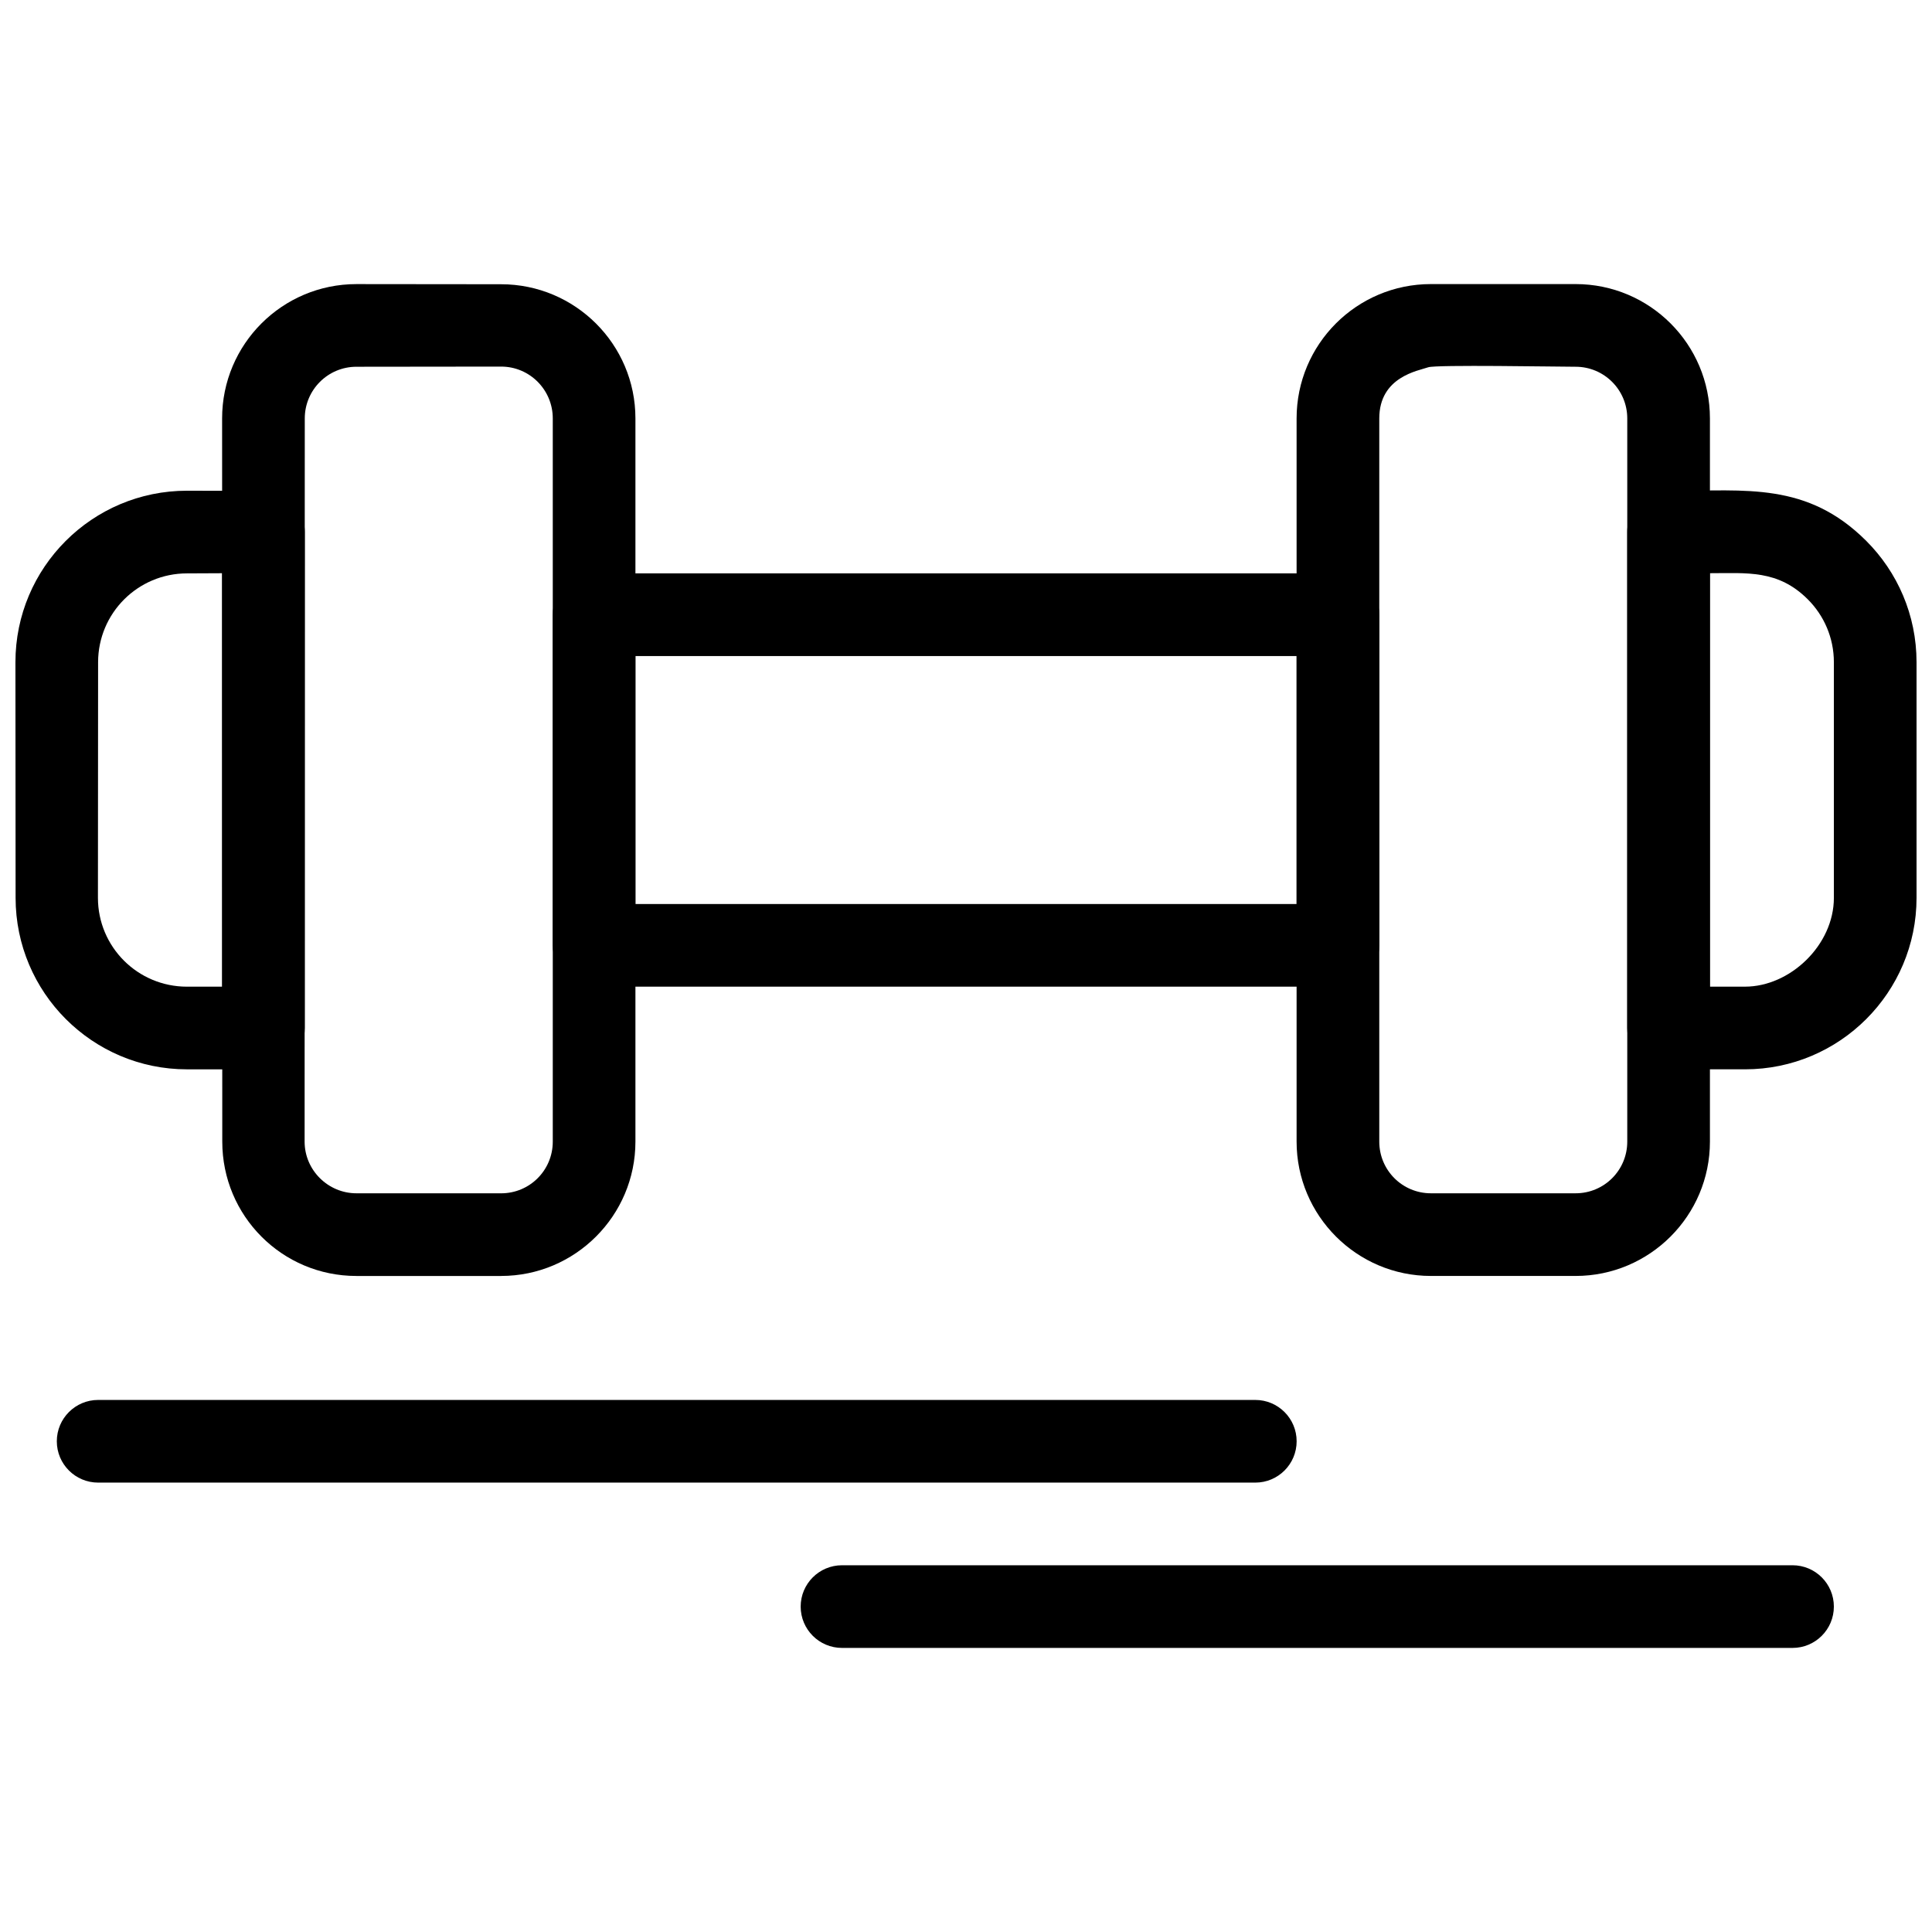
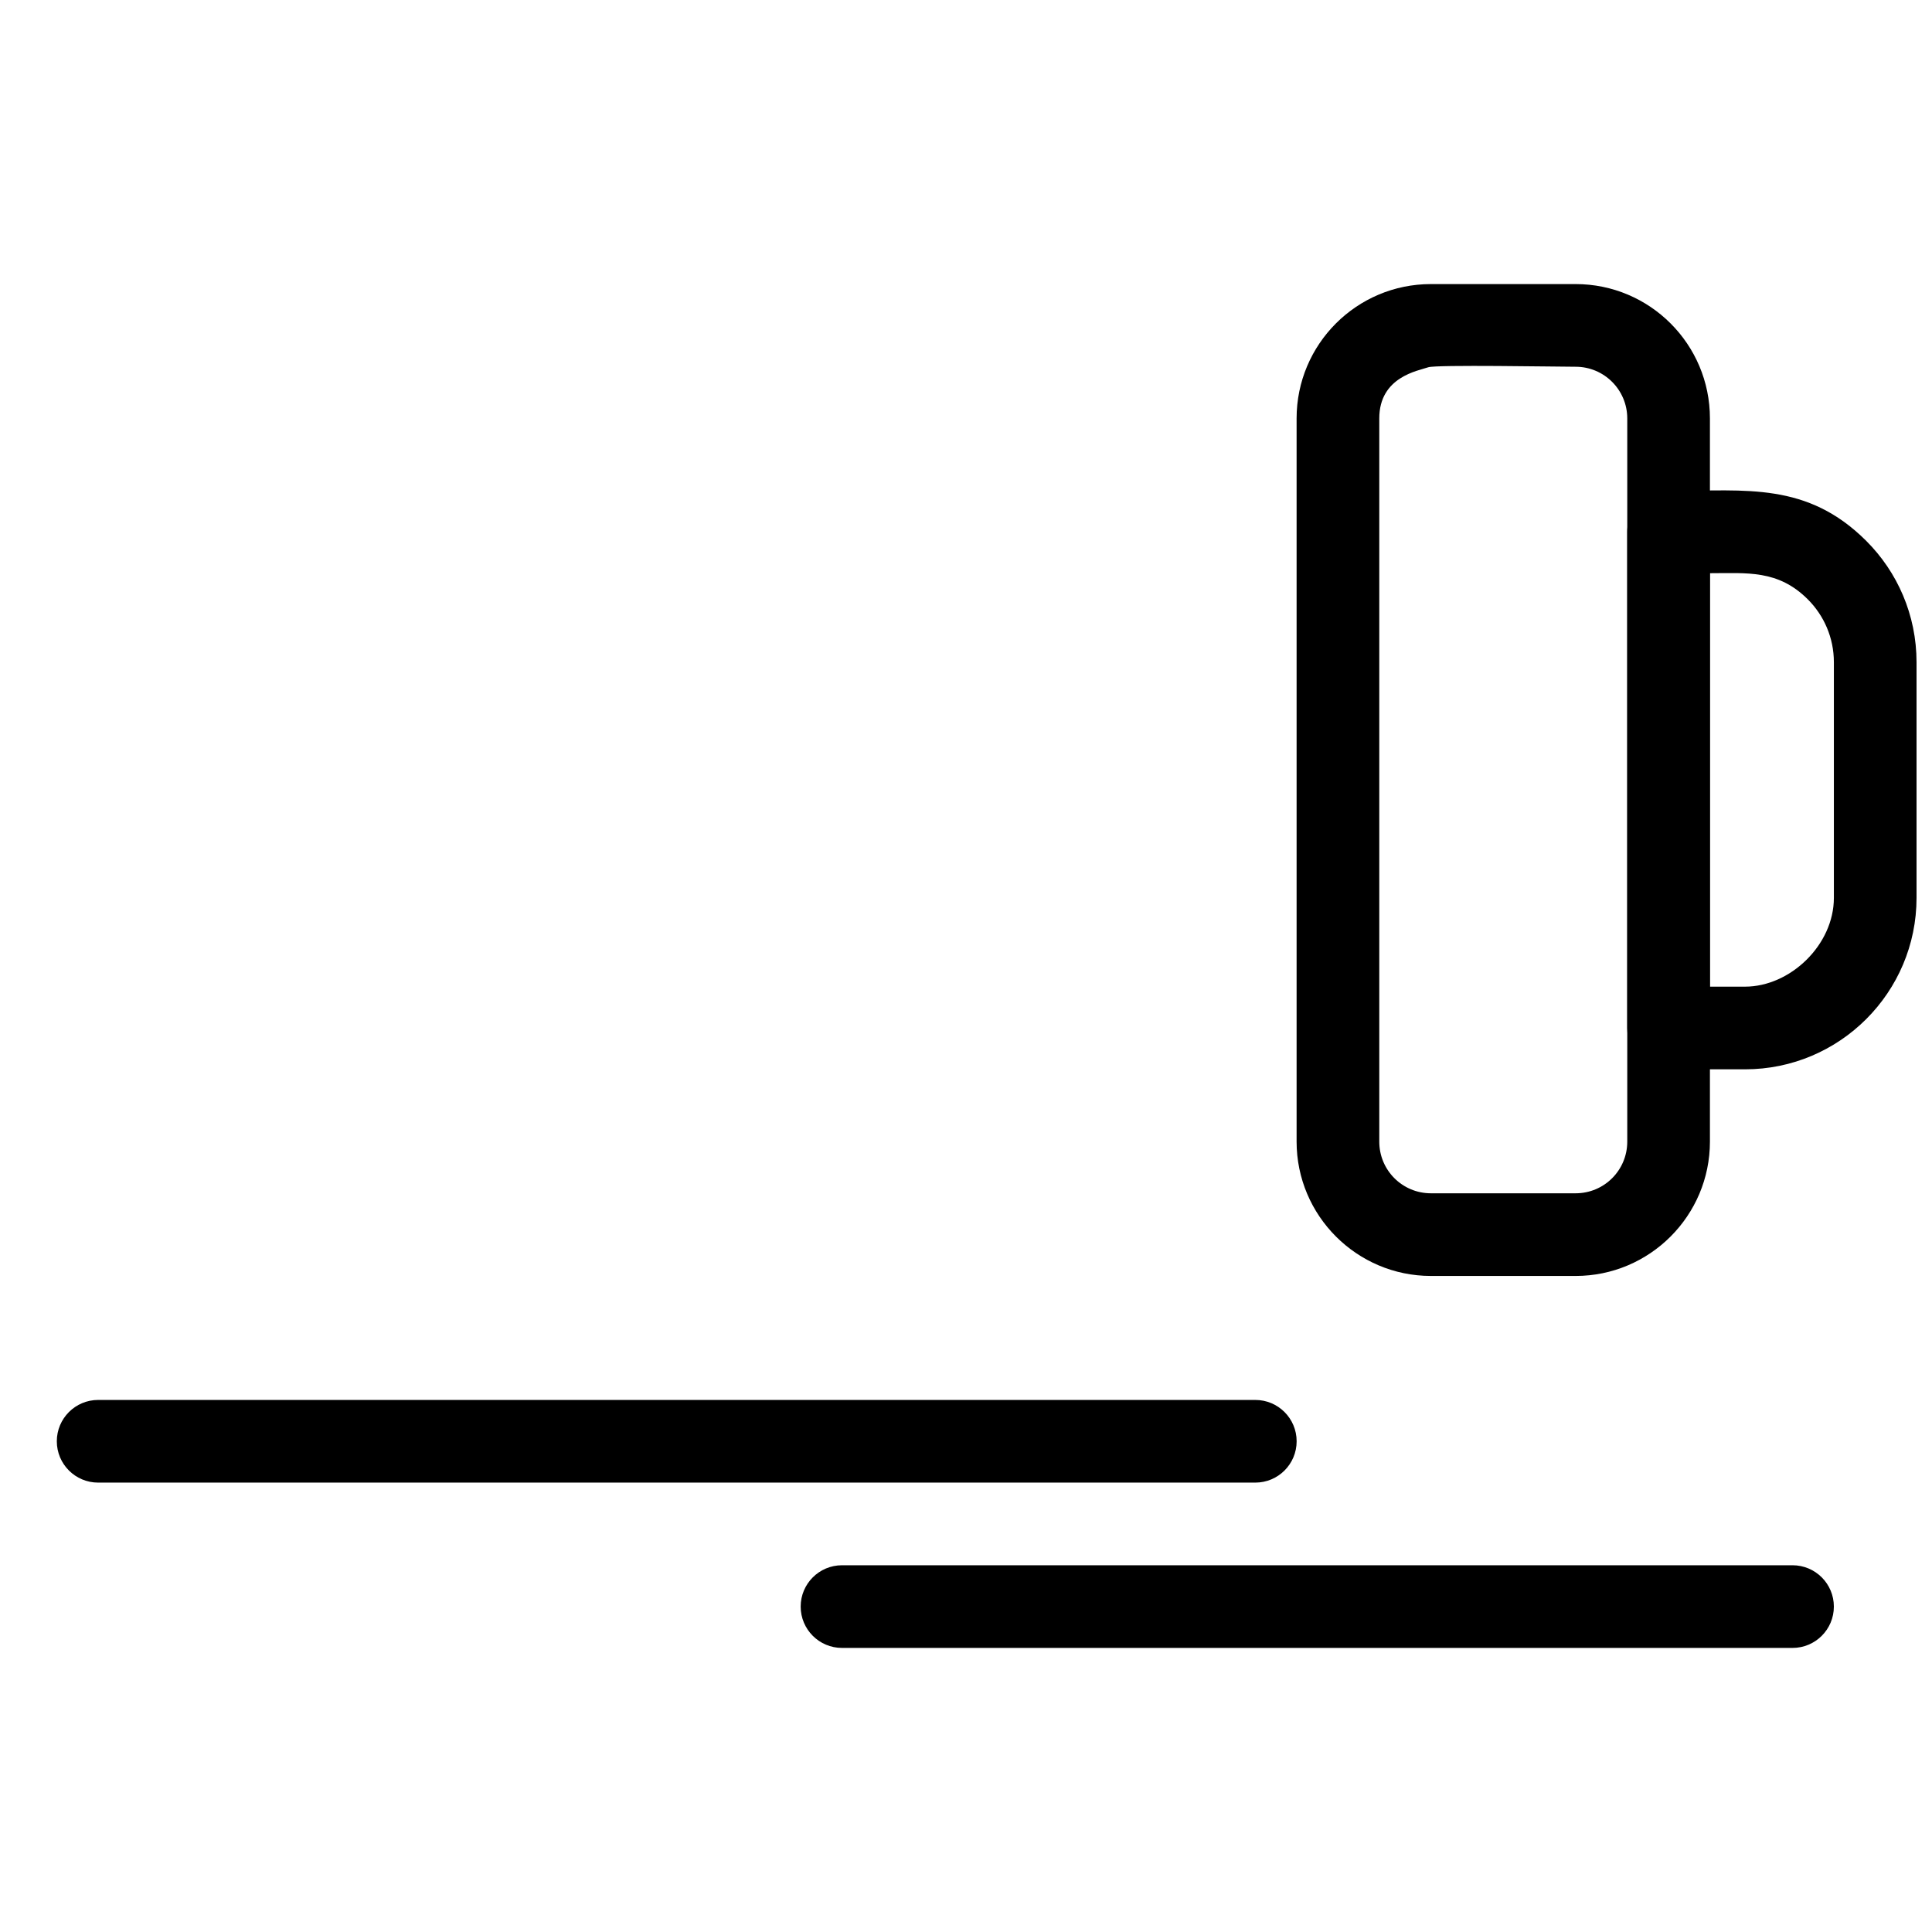
<svg xmlns="http://www.w3.org/2000/svg" width="800px" height="800px" version="1.1" viewBox="144 144 512 512">
  <defs>
    <clipPath id="b">
      <path d="m575 273h76.902v155h-76.902z" />
    </clipPath>
    <clipPath id="a">
-       <path d="m148.09 274h76.906v154h-76.906z" />
-     </clipPath>
+       </clipPath>
  </defs>
  <path d="m561.55 482.14h-38.34c-19.637 0-35.598-15.977-35.598-35.598v-191.66c0-19.66 15.938-35.598 35.598-35.598h38.34c19.66 0 35.598 15.938 35.598 35.598v191.66c0 19.633-15.961 35.598-35.598 35.598zm-38.34-21.906h38.34c7.59 0 13.691-6.121 13.691-13.691v-191.66c0-7.562-6.129-13.691-13.691-13.691-4.977-0.004-36.977-0.578-39.039 0.137-2.664 0.934-12.988 2.508-12.988 13.551v191.66c0 7.574 6.102 13.695 13.691 13.695z" />
-   <path d="m312.39 383.57h175.23v-65.711h-175.23zm186.18 21.906h-197.13c-6.051 0-10.953-4.906-10.953-10.953v-87.617c0-6.047 4.902-10.953 10.953-10.953h197.13c6.051 0 10.953 4.906 10.953 10.953v87.617c0 6.047-4.902 10.953-10.953 10.953z" />
  <g clip-path="url(#b)">
    <path d="m606.45 427.38h-20.262c-6.051 0-10.953-4.906-10.953-10.953v-131.43c0-6.445 5.523-11.469 11.926-10.91 19.449 0 35.758-2.402 51.43 13.27 8.227 8.227 13.312 19.594 13.312 32.145v62.43c0 25.074-20.379 45.449-45.453 45.449zm-9.309-21.906h9.309c11.949 0 23.547-11.027 23.547-23.543v-62.43c0-6.504-2.637-12.395-6.898-16.656-7.918-7.918-16.137-6.941-25.961-6.941v109.57z" />
  </g>
-   <path d="m238.46 460.24h38.336c7.594 0 13.695-6.117 13.695-13.695v-191.66c0-7.574-6.109-13.734-13.695-13.734l-38.336 0.043c-7.562 0-13.691 6.129-13.691 13.691l-0.043 191.66c0 7.543 6.203 13.691 13.734 13.691zm38.336 21.906h-38.336c-19.695 0-35.551-15.918-35.555-35.598l-0.043-191.66c0-19.66 15.938-35.598 35.598-35.598l38.336 0.039c19.633 0 35.598 15.926 35.598 35.555v191.66c0 19.621-15.969 35.598-35.598 35.598z" />
  <g clip-path="url(#a)">
-     <path d="m193.55 405.48h9.309v-109.57l-9.309 0.043c-6.504 0-12.395 2.641-16.656 6.898-4.258 4.258-6.898 10.152-6.898 16.656l-0.043 62.43c0.004 6.496 2.641 12.391 6.902 16.648 4.258 4.258 10.164 6.894 16.695 6.894zm20.262 21.906h-20.262c-12.52 0-23.871-5.09-32.098-13.312-8.223-8.223-13.316-19.59-13.32-32.137l-0.043-62.43c0-12.551 5.09-23.918 13.316-32.145s19.594-13.316 32.145-13.316l19.293 0.043c6.398-0.559 11.926 4.465 11.926 10.91v131.43c0 6.051-4.906 10.953-10.953 10.953z" />
-   </g>
+     </g>
  <path d="m170.01 515c-6.047 0-10.953 4.902-10.953 10.953s4.906 10.953 10.953 10.953h306.66c6.047 0 10.953-4.902 10.953-10.953s-4.906-10.953-10.953-10.953z" />
  <path d="m367.14 558.81c-6.051 0-10.953 4.906-10.953 10.953 0 6.051 4.902 10.953 10.953 10.953h251.9c6.051 0 10.953-4.902 10.953-10.953 0-6.047-4.902-10.953-10.953-10.953z" />
</svg>